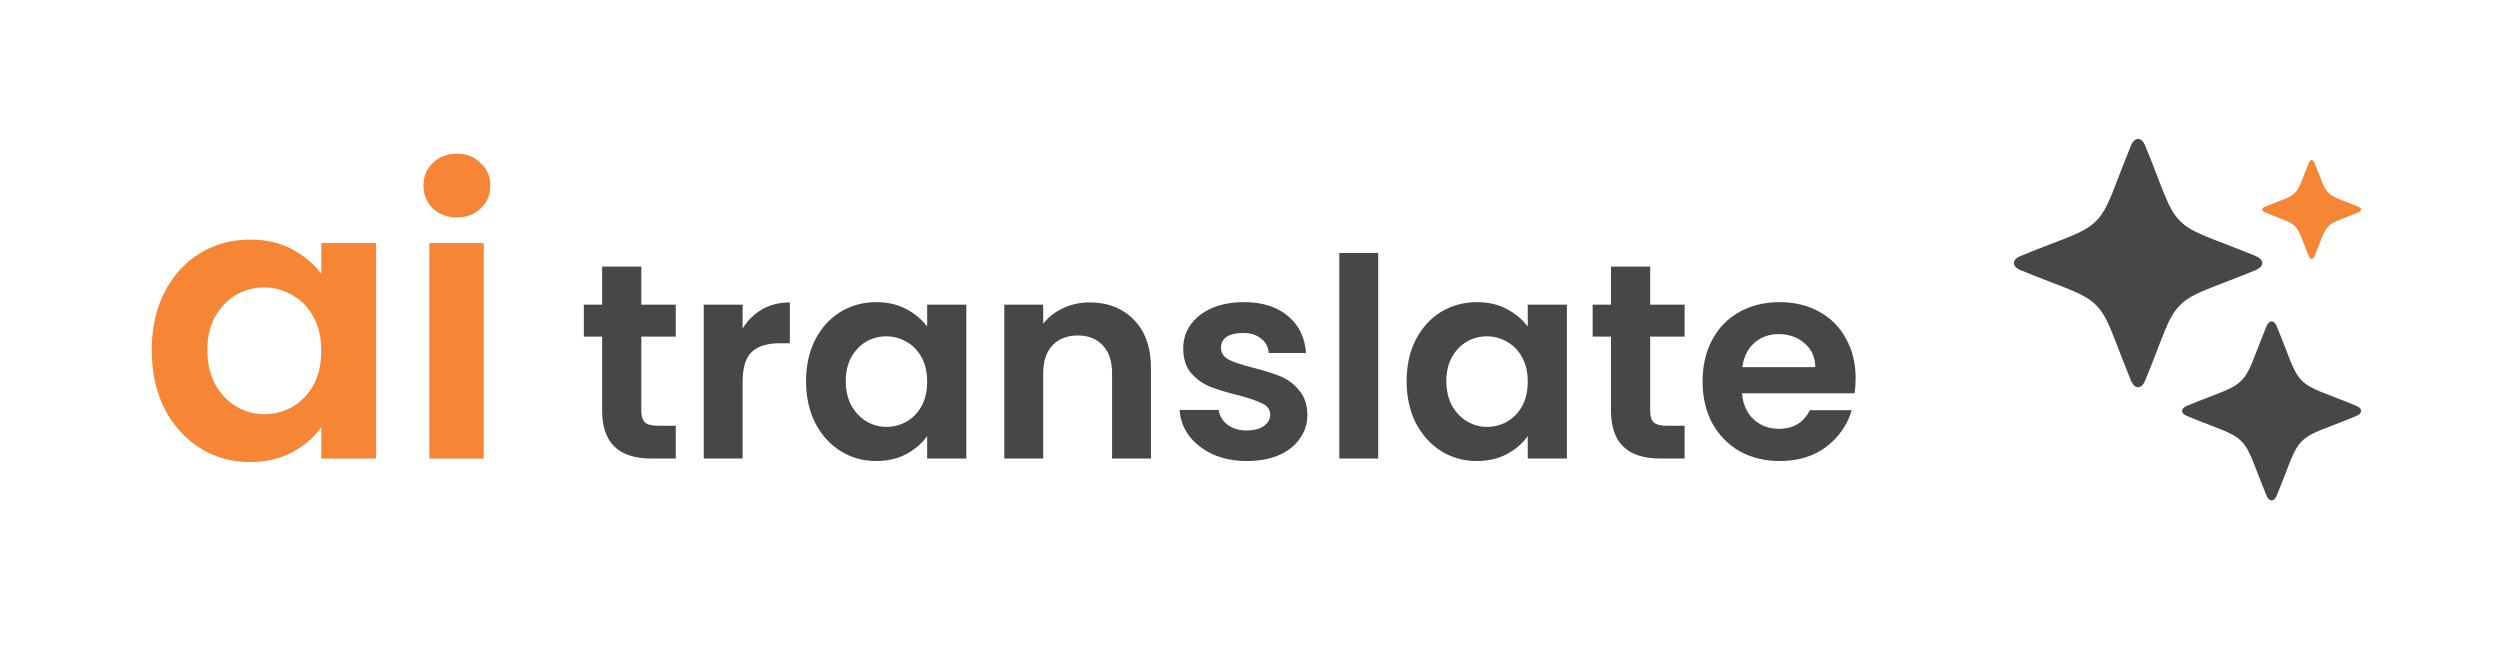
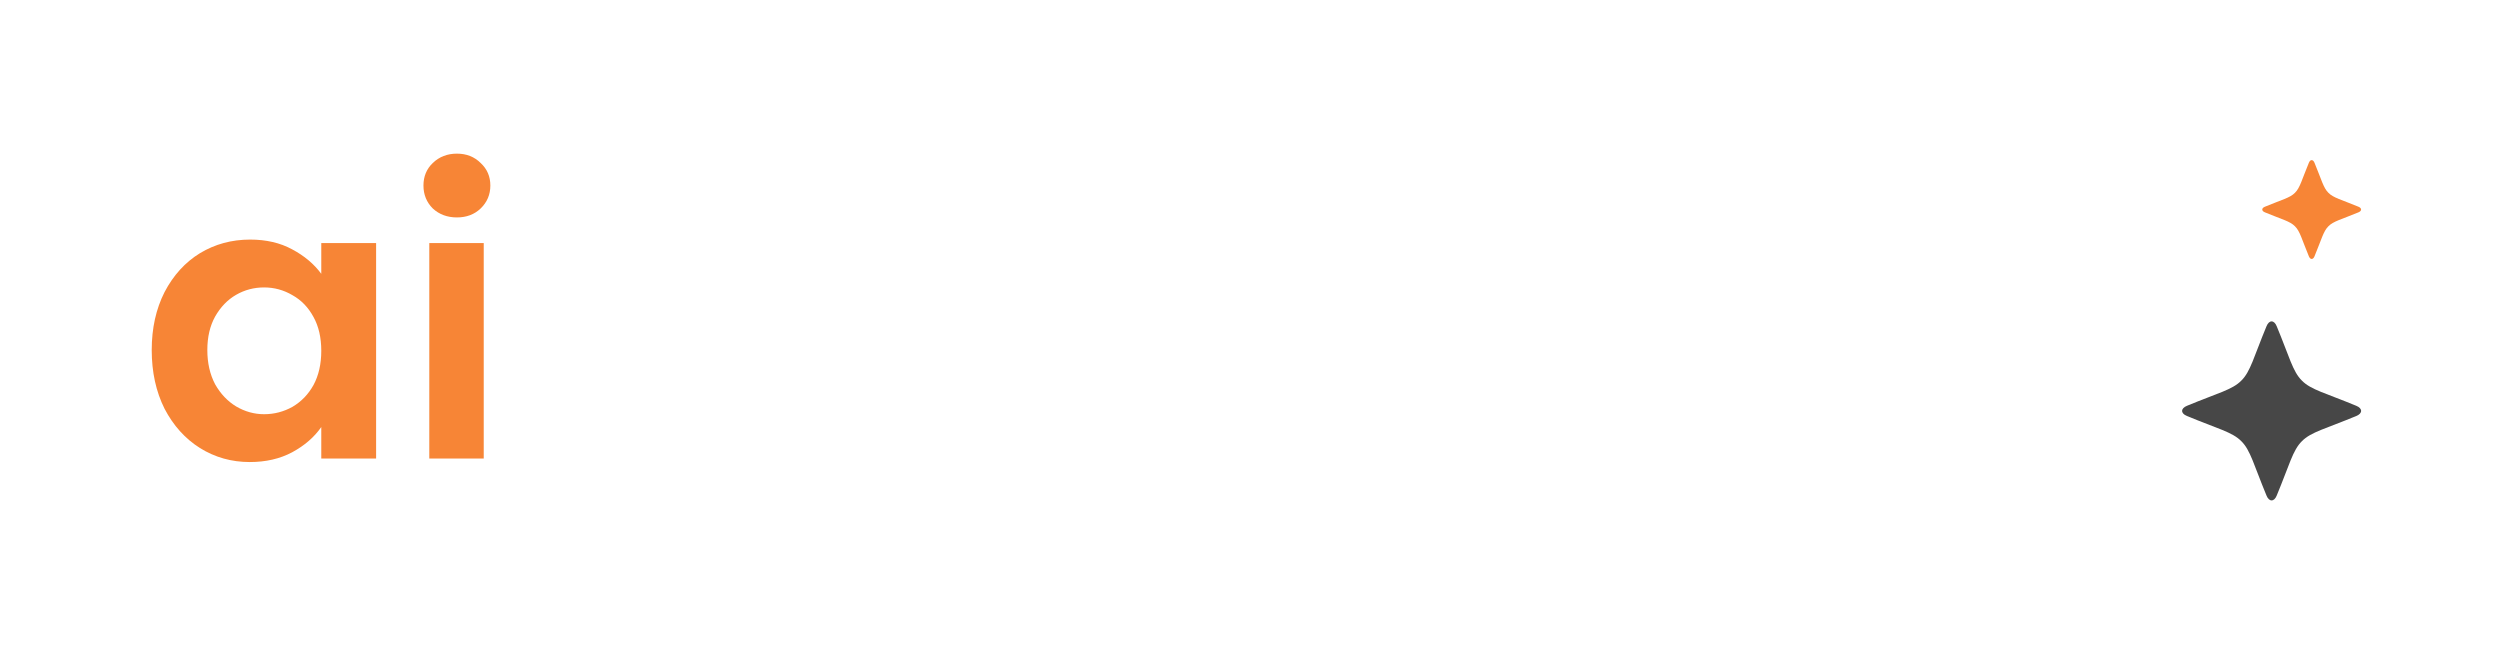
<svg xmlns="http://www.w3.org/2000/svg" width="180" height="47" viewBox="0 0 180 47" fill="none">
  <path d="M10.924 25.203C10.924 23.634 11.232 22.244 11.848 21.03C12.483 19.817 13.332 18.884 14.396 18.23C15.479 17.577 16.683 17.25 18.008 17.25C19.165 17.25 20.173 17.484 21.032 17.951C21.909 18.417 22.609 19.005 23.132 19.715V17.503H27.08V33.014H23.132V30.747C22.628 31.474 21.928 32.081 21.032 32.566C20.155 33.033 19.137 33.267 17.98 33.267C16.673 33.267 15.479 32.931 14.396 32.258C13.332 31.587 12.483 30.644 11.848 29.43C11.232 28.198 10.924 26.789 10.924 25.203ZM23.132 25.259C23.132 24.306 22.945 23.494 22.572 22.823C22.199 22.132 21.695 21.609 21.06 21.255C20.425 20.881 19.744 20.695 19.016 20.695C18.288 20.695 17.616 20.872 17 21.227C16.384 21.581 15.88 22.104 15.488 22.794C15.115 23.466 14.928 24.269 14.928 25.203C14.928 26.136 15.115 26.957 15.488 27.666C15.88 28.357 16.384 28.889 17 29.262C17.635 29.636 18.307 29.823 19.016 29.823C19.744 29.823 20.425 29.645 21.06 29.291C21.695 28.917 22.199 28.395 22.572 27.723C22.945 27.032 23.132 26.21 23.132 25.259ZM32.897 15.655C32.206 15.655 31.627 15.44 31.161 15.011C30.713 14.562 30.489 14.012 30.489 13.358C30.489 12.705 30.713 12.164 31.161 11.735C31.627 11.287 32.206 11.062 32.897 11.062C33.587 11.062 34.157 11.287 34.605 11.735C35.071 12.164 35.305 12.705 35.305 13.358C35.305 14.012 35.071 14.562 34.605 15.011C34.157 15.44 33.587 15.655 32.897 15.655ZM34.829 17.503V33.014H30.909V17.503H34.829Z" fill="#F78536" />
-   <path d="M46.175 24.235V29.595C46.175 29.968 46.262 30.241 46.435 30.415C46.622 30.575 46.928 30.654 47.355 30.654H48.655V33.014H46.895C44.535 33.014 43.355 31.868 43.355 29.575V24.235H42.035V21.934H43.355V19.195H46.175V21.934H48.655V24.235H46.175ZM53.469 23.654C53.829 23.068 54.296 22.608 54.869 22.274C55.456 21.941 56.122 21.774 56.869 21.774V24.715H56.129C55.249 24.715 54.582 24.921 54.129 25.334C53.689 25.748 53.469 26.468 53.469 27.494V33.014H50.669V21.934H53.469V23.654ZM58.035 27.434C58.035 26.314 58.255 25.321 58.695 24.454C59.148 23.588 59.755 22.921 60.515 22.454C61.288 21.988 62.148 21.755 63.095 21.755C63.922 21.755 64.642 21.921 65.255 22.255C65.882 22.588 66.382 23.008 66.755 23.515V21.934H69.575V33.014H66.755V31.395C66.395 31.915 65.895 32.348 65.255 32.694C64.628 33.028 63.902 33.194 63.075 33.194C62.142 33.194 61.288 32.955 60.515 32.474C59.755 31.994 59.148 31.321 58.695 30.454C58.255 29.575 58.035 28.568 58.035 27.434ZM66.755 27.474C66.755 26.794 66.622 26.215 66.355 25.735C66.088 25.241 65.728 24.868 65.275 24.614C64.822 24.348 64.335 24.215 63.815 24.215C63.295 24.215 62.815 24.341 62.375 24.595C61.935 24.848 61.575 25.221 61.295 25.715C61.028 26.195 60.895 26.768 60.895 27.434C60.895 28.101 61.028 28.688 61.295 29.195C61.575 29.688 61.935 30.068 62.375 30.334C62.828 30.601 63.308 30.735 63.815 30.735C64.335 30.735 64.822 30.608 65.275 30.355C65.728 30.088 66.088 29.715 66.355 29.235C66.622 28.741 66.755 28.154 66.755 27.474ZM78.45 21.774C79.77 21.774 80.836 22.195 81.65 23.035C82.463 23.861 82.87 25.021 82.87 26.515V33.014H80.07V26.895C80.07 26.015 79.85 25.341 79.41 24.875C78.97 24.395 78.37 24.154 77.61 24.154C76.836 24.154 76.223 24.395 75.77 24.875C75.33 25.341 75.11 26.015 75.11 26.895V33.014H72.31V21.934H75.11V23.314C75.483 22.834 75.956 22.461 76.53 22.195C77.116 21.915 77.756 21.774 78.45 21.774ZM89.772 33.194C88.866 33.194 88.052 33.035 87.332 32.715C86.612 32.381 86.039 31.934 85.612 31.375C85.199 30.814 84.972 30.195 84.932 29.515H87.752C87.806 29.941 88.012 30.294 88.372 30.575C88.746 30.855 89.206 30.994 89.752 30.994C90.286 30.994 90.699 30.888 90.992 30.674C91.299 30.461 91.452 30.188 91.452 29.855C91.452 29.494 91.266 29.228 90.892 29.055C90.532 28.868 89.952 28.668 89.152 28.454C88.326 28.255 87.646 28.048 87.112 27.834C86.592 27.621 86.139 27.294 85.752 26.855C85.379 26.415 85.192 25.821 85.192 25.075C85.192 24.461 85.366 23.901 85.712 23.395C86.072 22.888 86.579 22.488 87.232 22.195C87.899 21.901 88.679 21.755 89.572 21.755C90.892 21.755 91.946 22.088 92.732 22.755C93.519 23.408 93.952 24.294 94.032 25.415H91.352C91.312 24.974 91.126 24.628 90.792 24.375C90.472 24.108 90.039 23.974 89.492 23.974C88.986 23.974 88.592 24.068 88.312 24.255C88.046 24.441 87.912 24.701 87.912 25.035C87.912 25.408 88.099 25.695 88.472 25.895C88.846 26.081 89.426 26.274 90.212 26.474C91.012 26.674 91.672 26.881 92.192 27.095C92.712 27.308 93.159 27.641 93.532 28.095C93.919 28.535 94.119 29.121 94.132 29.855C94.132 30.494 93.952 31.068 93.592 31.575C93.246 32.081 92.739 32.481 92.072 32.775C91.419 33.054 90.652 33.194 89.772 33.194ZM99.231 18.215V33.014H96.431V18.215H99.231ZM101.277 27.434C101.277 26.314 101.497 25.321 101.937 24.454C102.391 23.588 102.997 22.921 103.757 22.454C104.531 21.988 105.391 21.755 106.337 21.755C107.164 21.755 107.884 21.921 108.497 22.255C109.124 22.588 109.624 23.008 109.997 23.515V21.934H112.817V33.014H109.997V31.395C109.637 31.915 109.137 32.348 108.497 32.694C107.871 33.028 107.144 33.194 106.317 33.194C105.384 33.194 104.531 32.955 103.757 32.474C102.997 31.994 102.391 31.321 101.937 30.454C101.497 29.575 101.277 28.568 101.277 27.434ZM109.997 27.474C109.997 26.794 109.864 26.215 109.597 25.735C109.331 25.241 108.971 24.868 108.517 24.614C108.064 24.348 107.577 24.215 107.057 24.215C106.537 24.215 106.057 24.341 105.617 24.595C105.177 24.848 104.817 25.221 104.537 25.715C104.271 26.195 104.137 26.768 104.137 27.434C104.137 28.101 104.271 28.688 104.537 29.195C104.817 29.688 105.177 30.068 105.617 30.334C106.071 30.601 106.551 30.735 107.057 30.735C107.577 30.735 108.064 30.608 108.517 30.355C108.971 30.088 109.331 29.715 109.597 29.235C109.864 28.741 109.997 28.154 109.997 27.474ZM118.812 24.235V29.595C118.812 29.968 118.899 30.241 119.072 30.415C119.259 30.575 119.565 30.654 119.992 30.654H121.292V33.014H119.532C117.172 33.014 115.992 31.868 115.992 29.575V24.235H114.672V21.934H115.992V19.195H118.812V21.934H121.292V24.235H118.812ZM133.606 27.235C133.606 27.634 133.579 27.994 133.526 28.314H125.426C125.492 29.114 125.772 29.741 126.266 30.195C126.759 30.648 127.366 30.875 128.086 30.875C129.126 30.875 129.866 30.428 130.306 29.535H133.326C133.006 30.601 132.392 31.481 131.486 32.175C130.579 32.855 129.466 33.194 128.146 33.194C127.079 33.194 126.119 32.961 125.266 32.495C124.426 32.014 123.766 31.341 123.286 30.474C122.819 29.608 122.586 28.608 122.586 27.474C122.586 26.328 122.819 25.321 123.286 24.454C123.752 23.588 124.406 22.921 125.246 22.454C126.086 21.988 127.052 21.755 128.146 21.755C129.199 21.755 130.139 21.981 130.966 22.434C131.806 22.888 132.452 23.535 132.906 24.375C133.372 25.201 133.606 26.154 133.606 27.235ZM130.706 26.434C130.692 25.715 130.432 25.141 129.926 24.715C129.419 24.274 128.799 24.055 128.066 24.055C127.372 24.055 126.786 24.268 126.306 24.695C125.839 25.108 125.552 25.688 125.446 26.434H130.706Z" fill="#474747" />
-   <path d="M162.394 19.453C159.339 20.722 157.861 21.053 156.968 21.968C156.053 22.861 155.722 24.339 154.453 27.394C154.194 28.046 153.689 28.046 153.43 27.394C152.161 24.339 151.83 22.861 150.915 21.968C150.021 21.053 148.544 20.722 145.489 19.453C144.837 19.194 144.837 18.689 145.489 18.43C148.544 17.161 150.021 16.83 150.915 15.915C151.83 15.021 152.161 13.544 153.43 10.489C153.689 9.837 154.194 9.837 154.453 10.489C155.722 13.544 156.053 15.021 156.968 15.915C157.861 16.83 159.339 17.161 162.394 18.43C163.046 18.689 163.046 19.194 162.394 19.453Z" fill="#474747" />
  <path d="M169.648 29.954C167.446 30.868 166.381 31.107 165.737 31.766C165.078 32.41 164.839 33.475 163.925 35.677C163.738 36.147 163.374 36.147 163.187 35.677C162.273 33.475 162.034 32.41 161.375 31.766C160.731 31.107 159.667 30.868 157.465 29.954C156.995 29.767 156.995 29.403 157.465 29.216C159.667 28.302 160.731 28.063 161.375 27.404C162.035 26.76 162.273 25.695 163.187 23.493C163.374 23.023 163.738 23.023 163.925 23.493C164.839 25.695 165.078 26.76 165.737 27.404C166.381 28.063 167.446 28.302 169.648 29.216C170.118 29.403 170.118 29.767 169.648 29.954Z" fill="#474747" />
  <path d="M169.805 15.29C168.589 15.795 168.001 15.927 167.646 16.291C167.282 16.647 167.15 17.235 166.645 18.451C166.542 18.71 166.341 18.71 166.237 18.451C165.732 17.235 165.601 16.647 165.236 16.291C164.881 15.927 164.293 15.795 163.077 15.29C162.818 15.187 162.818 14.986 163.077 14.883C164.293 14.378 164.881 14.246 165.236 13.882C165.601 13.527 165.732 12.939 166.237 11.723C166.34 11.464 166.541 11.464 166.645 11.723C167.15 12.939 167.282 13.527 167.646 13.882C168.001 14.246 168.589 14.378 169.805 14.883C170.064 14.986 170.064 15.187 169.805 15.29Z" fill="#F78536" />
</svg>